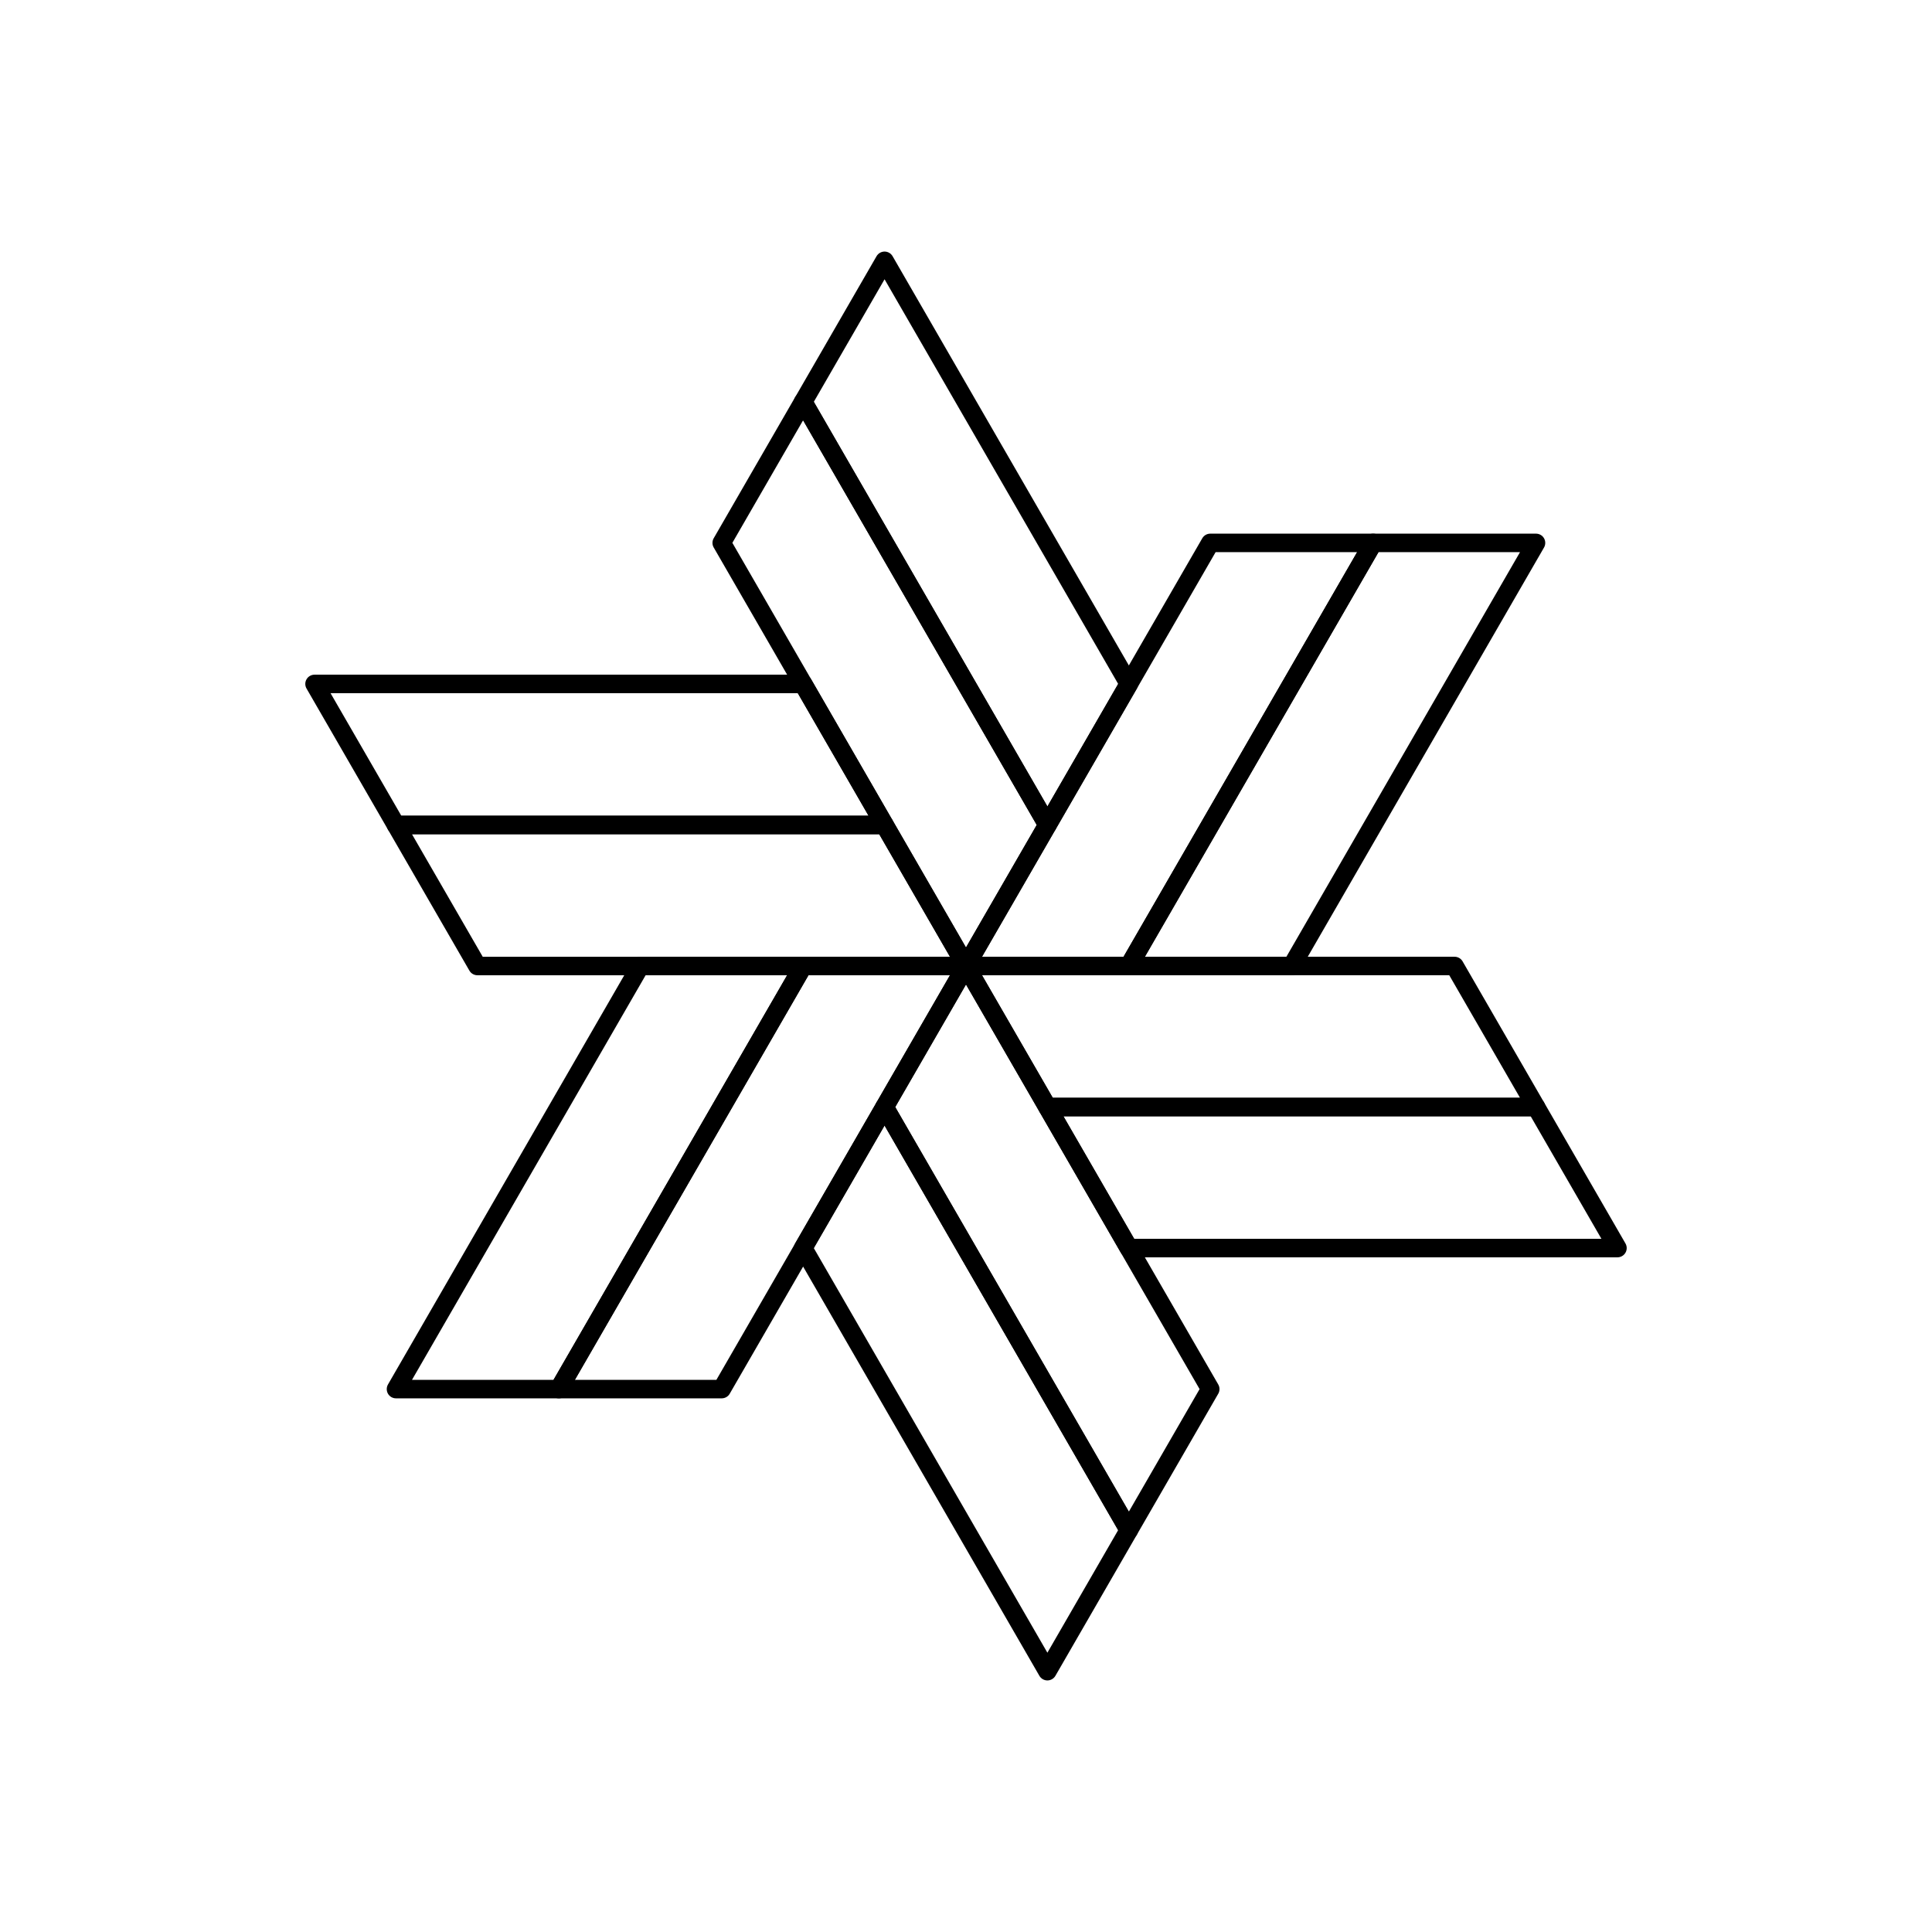
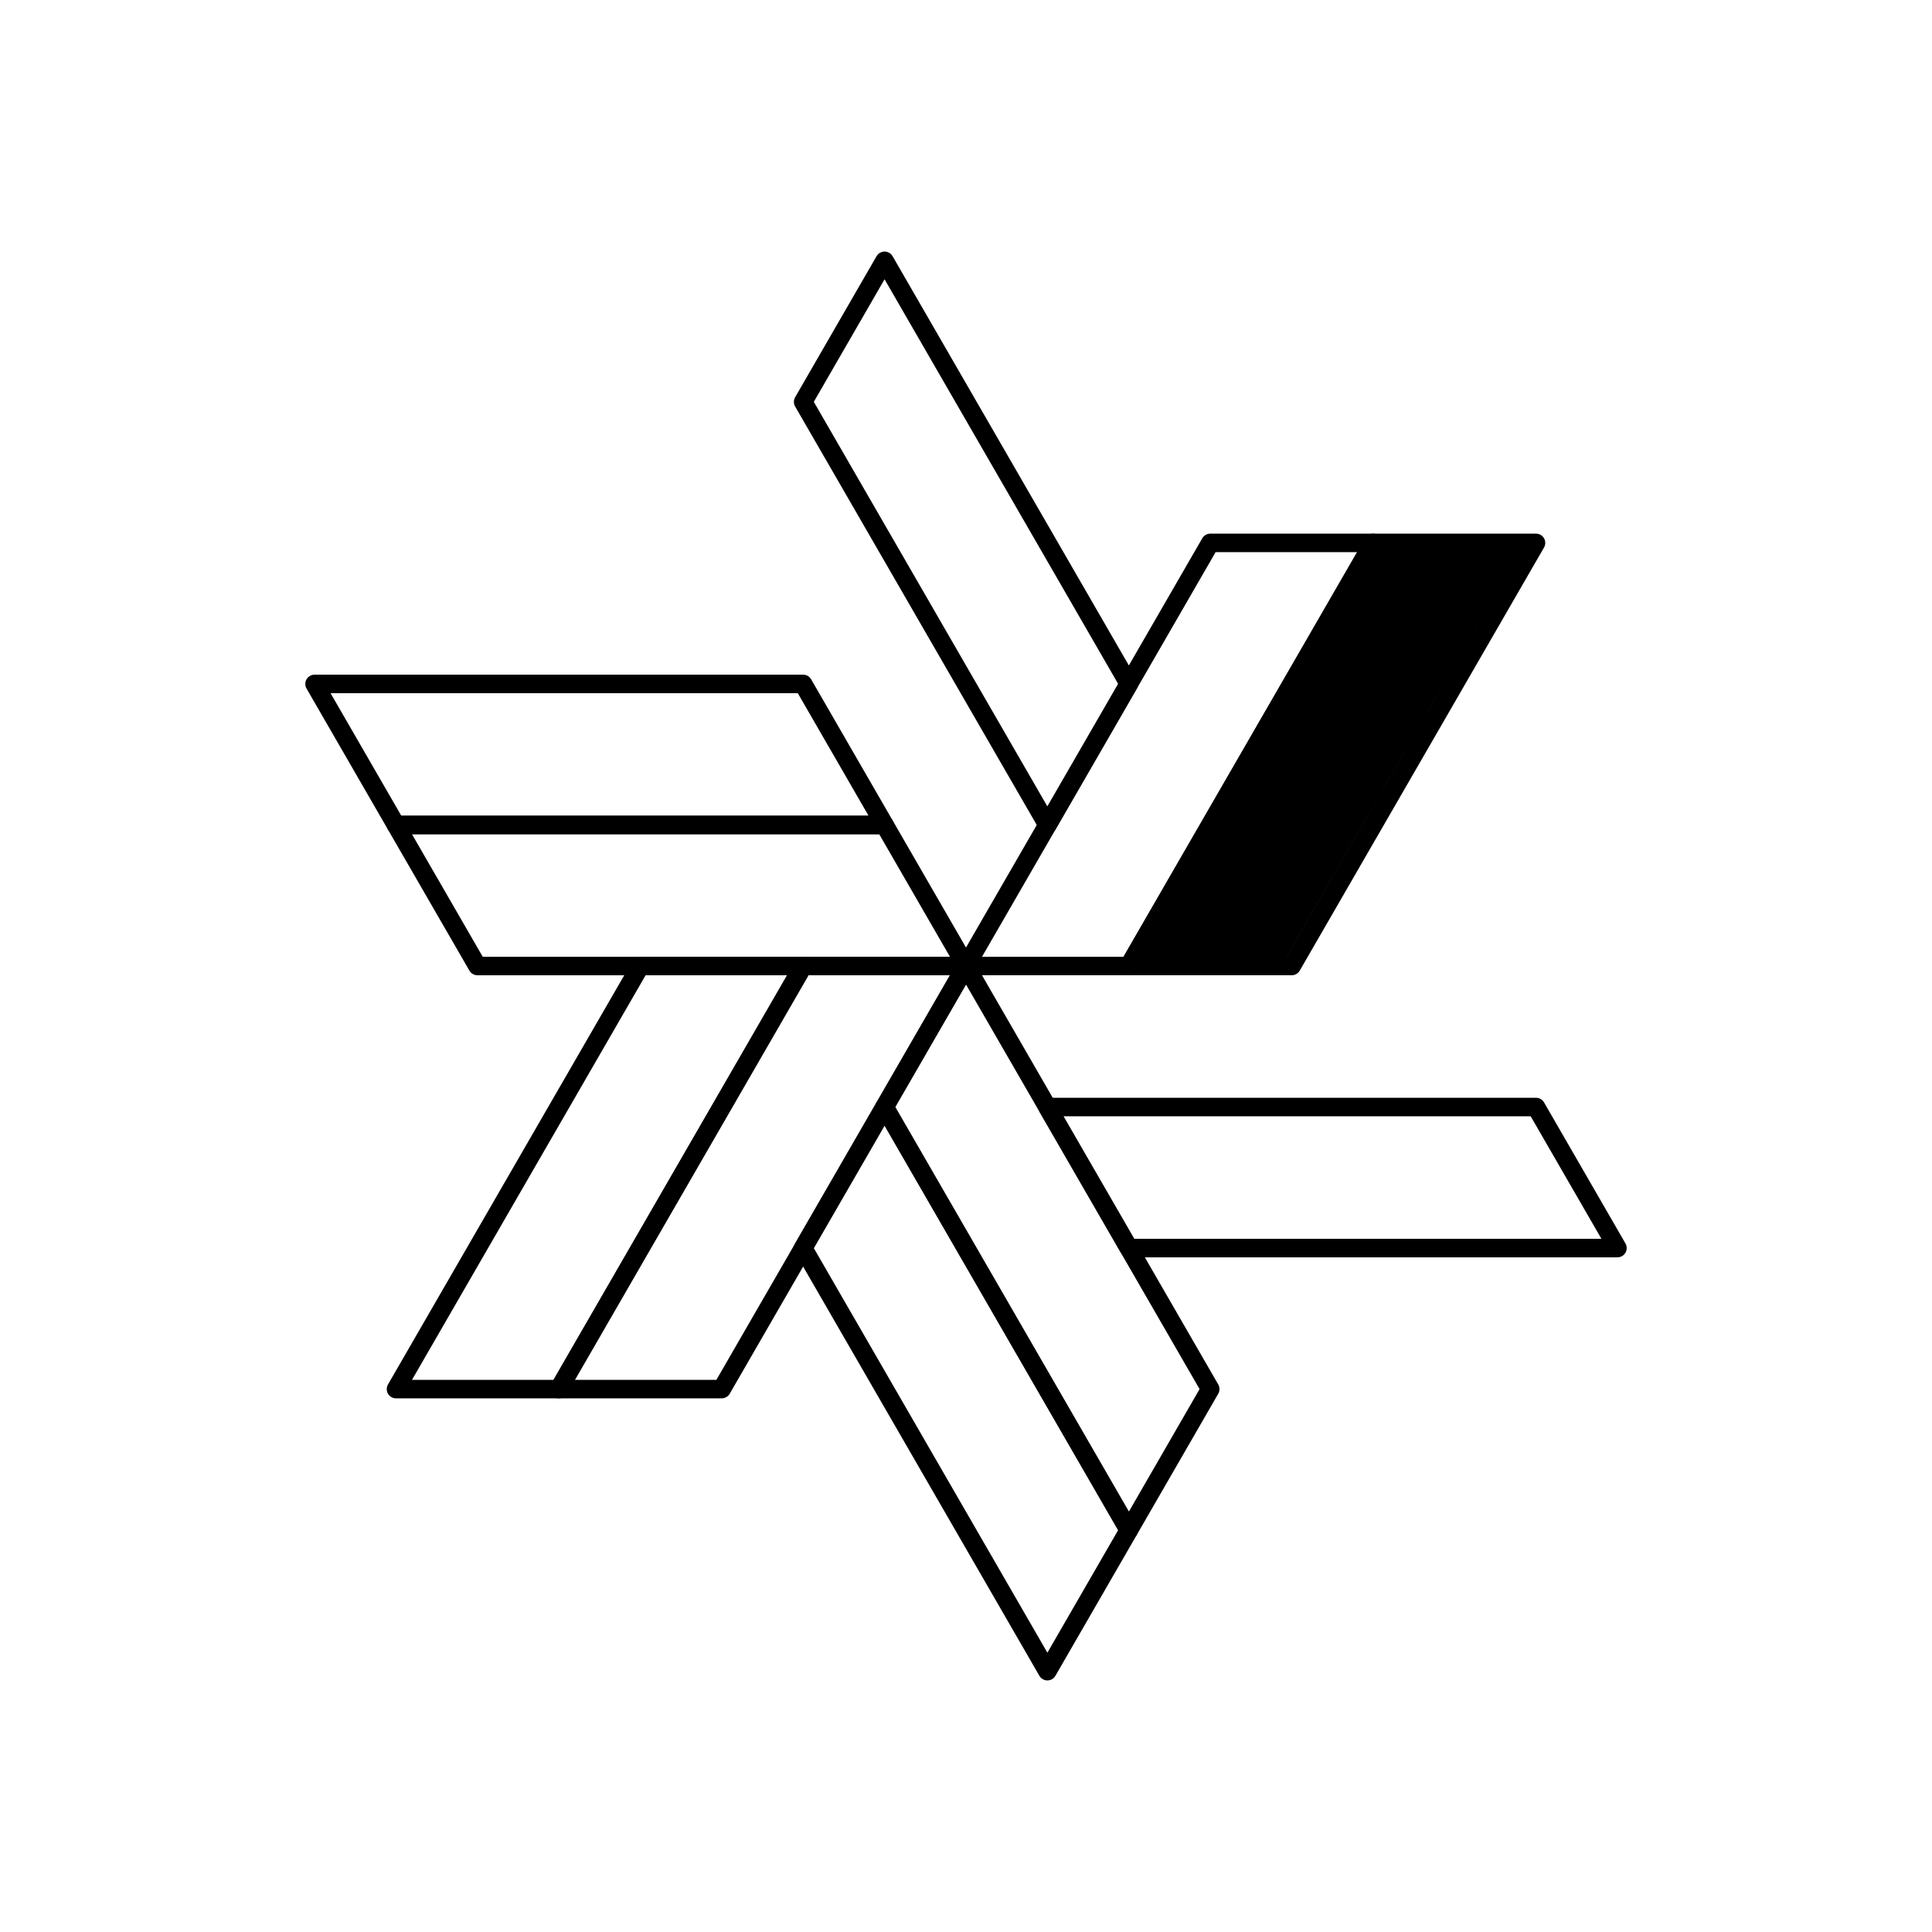
<svg xmlns="http://www.w3.org/2000/svg" fill="#000000" width="800px" height="800px" version="1.1" viewBox="144 144 512 512">
  <g fill-rule="evenodd">
-     <path d="m423.7 363.84c0.438-0.754 0.438-1.691 0-2.449l-64.738-112.13c-0.438-0.754-1.25-1.223-2.125-1.223-0.871 0-1.684 0.469-2.121 1.223l-21.578 37.379c-0.438 0.762-0.438 1.691 0 2.449l64.738 112.13c0.438 0.762 1.246 1.223 2.121 1.223s1.684-0.465 2.121-1.223zm-85.613-75.98 61.906 107.23 18.75-32.477-61.914-107.23-18.746 32.477z" />
    <path d="m376.29 436.15c-0.438 0.754-0.438 1.691 0 2.449l64.738 112.13c0.438 0.754 1.25 1.223 2.125 1.223 0.871 0 1.684-0.469 2.121-1.223l21.578-37.379c0.438-0.762 0.438-1.691 0-2.449l-64.738-112.13c-0.438-0.762-1.246-1.223-2.121-1.223s-1.684 0.465-2.121 1.223zm4.953 1.223 61.914 107.23 18.746-32.477-61.906-107.23-18.75 32.477z" />
    <path d="m380.54 361.4c-0.438-0.762-1.25-1.223-2.121-1.223h-129.48c-0.875 0-1.688 0.465-2.125 1.223-0.434 0.754-0.434 1.691 0 2.449l21.582 37.379c0.438 0.762 1.246 1.223 2.121 1.223h129.48c0.875 0 1.684-0.465 2.121-1.223 0.438-0.754 0.438-1.691 0-2.449zm-127.36 3.68 18.75 32.477h123.82l-18.746-32.477z" />
-     <path d="m419.46 438.6c0.438 0.762 1.25 1.223 2.121 1.223h129.48c0.875 0 1.688-0.465 2.125-1.223 0.434-0.754 0.434-1.691 0-2.449l-21.582-37.379c-0.438-0.762-1.246-1.223-2.121-1.223h-129.48c-0.875 0-1.684 0.465-2.121 1.223-0.438 0.754-0.438 1.691 0 2.449zm3.535-3.68h123.82l-18.75-32.477h-123.82z" />
    <path d="m443.16 402.45c0.871 0 1.684-0.465 2.121-1.223l64.738-112.13c0.438-0.754 0.438-1.688 0-2.449s-1.25-1.223-2.121-1.223h-43.16c-0.875 0-1.684 0.465-2.121 1.223l-64.738 112.13c-0.438 0.754-0.438 1.691 0 2.449 0.438 0.762 1.246 1.223 2.121 1.223zm22.992-112.13-61.906 107.23h37.5l61.906-107.23z" />
    <path d="m356.84 397.55c-0.871 0-1.684 0.465-2.121 1.223l-64.738 112.13c-0.438 0.754-0.438 1.688 0 2.449s1.25 1.223 2.121 1.223h43.16c0.875 0 1.684-0.465 2.121-1.223l64.738-112.13c0.438-0.754 0.438-1.691 0-2.449-0.438-0.762-1.246-1.223-2.121-1.223zm1.414 4.898-61.906 107.23h37.5l61.906-107.23z" />
    <path d="m445.28 326.47c0.438-0.754 0.438-1.691 0-2.449l-64.738-112.13c-0.438-0.754-1.25-1.223-2.121-1.223-0.875 0-1.688 0.469-2.125 1.223l-21.578 37.379c-0.438 0.762-0.438 1.691 0 2.453l64.738 112.13c0.438 0.762 1.25 1.23 2.121 1.23 0.875 0 1.688-0.469 2.125-1.23zm-85.613-75.98 61.906 107.23 18.75-32.477-61.906-107.23z" />
    <path d="m354.71 473.53c-0.438 0.754-0.438 1.691 0 2.449l64.738 112.13c0.438 0.754 1.25 1.223 2.121 1.223 0.875 0 1.688-0.469 2.125-1.223l21.578-37.379c0.438-0.762 0.438-1.691 0-2.453l-64.738-112.13c-0.438-0.762-1.25-1.23-2.121-1.23-0.875 0-1.688 0.469-2.125 1.23zm4.953 1.223 61.906 107.23 18.75-32.477-61.906-107.23z" />
    <path d="m358.96 324.02c-0.438-0.762-1.25-1.223-2.125-1.223h-129.48c-0.871 0-1.684 0.465-2.121 1.223-0.438 0.754-0.438 1.691 0 2.449l21.578 37.379c0.438 0.762 1.25 1.23 2.125 1.23h129.48c0.871 0 1.684-0.469 2.121-1.23 0.438-0.754 0.438-1.691 0-2.449zm-127.36 3.68 18.75 32.477h123.82l-18.746-32.477z" />
    <path d="m441.04 475.98c0.438 0.762 1.25 1.223 2.125 1.223h129.48c0.871 0 1.684-0.465 2.121-1.223 0.438-0.754 0.438-1.691 0-2.449l-21.578-37.379c-0.438-0.762-1.25-1.23-2.125-1.23h-129.48c-0.871 0-1.684 0.469-2.121 1.23-0.438 0.754-0.438 1.691 0 2.449zm3.535-3.68h123.82l-18.75-32.477h-123.82z" />
-     <path d="m486.32 402.45c0.875 0 1.688-0.465 2.125-1.223l64.738-112.13c0.434-0.754 0.434-1.688 0-2.449-0.438-0.762-1.25-1.223-2.125-1.223h-43.156c-0.875 0-1.688 0.465-2.125 1.223l-64.738 112.13c-0.438 0.754-0.438 1.691 0 2.449 0.438 0.762 1.25 1.223 2.125 1.223zm-38.914-4.898h37.5l61.914-107.23h-37.504l-61.906 107.23z" />
+     <path d="m486.32 402.45c0.875 0 1.688-0.465 2.125-1.223l64.738-112.13c0.434-0.754 0.434-1.688 0-2.449-0.438-0.762-1.25-1.223-2.125-1.223h-43.156c-0.875 0-1.688 0.465-2.125 1.223l-64.738 112.13c-0.438 0.754-0.438 1.691 0 2.449 0.438 0.762 1.25 1.223 2.125 1.223zm-38.914-4.898h37.5l61.914-107.23l-61.906 107.23z" />
    <path d="m313.68 397.55c-0.875 0-1.688 0.465-2.125 1.223l-64.738 112.13c-0.434 0.754-0.434 1.688 0 2.449 0.438 0.762 1.25 1.223 2.125 1.223h43.156c0.875 0 1.688-0.465 2.125-1.223l64.738-112.13c0.438-0.754 0.438-1.691 0-2.449-0.438-0.762-1.25-1.223-2.125-1.223h-43.156zm1.414 4.898-61.914 107.23h37.504l61.906-107.23h-37.5z" />
  </g>
</svg>